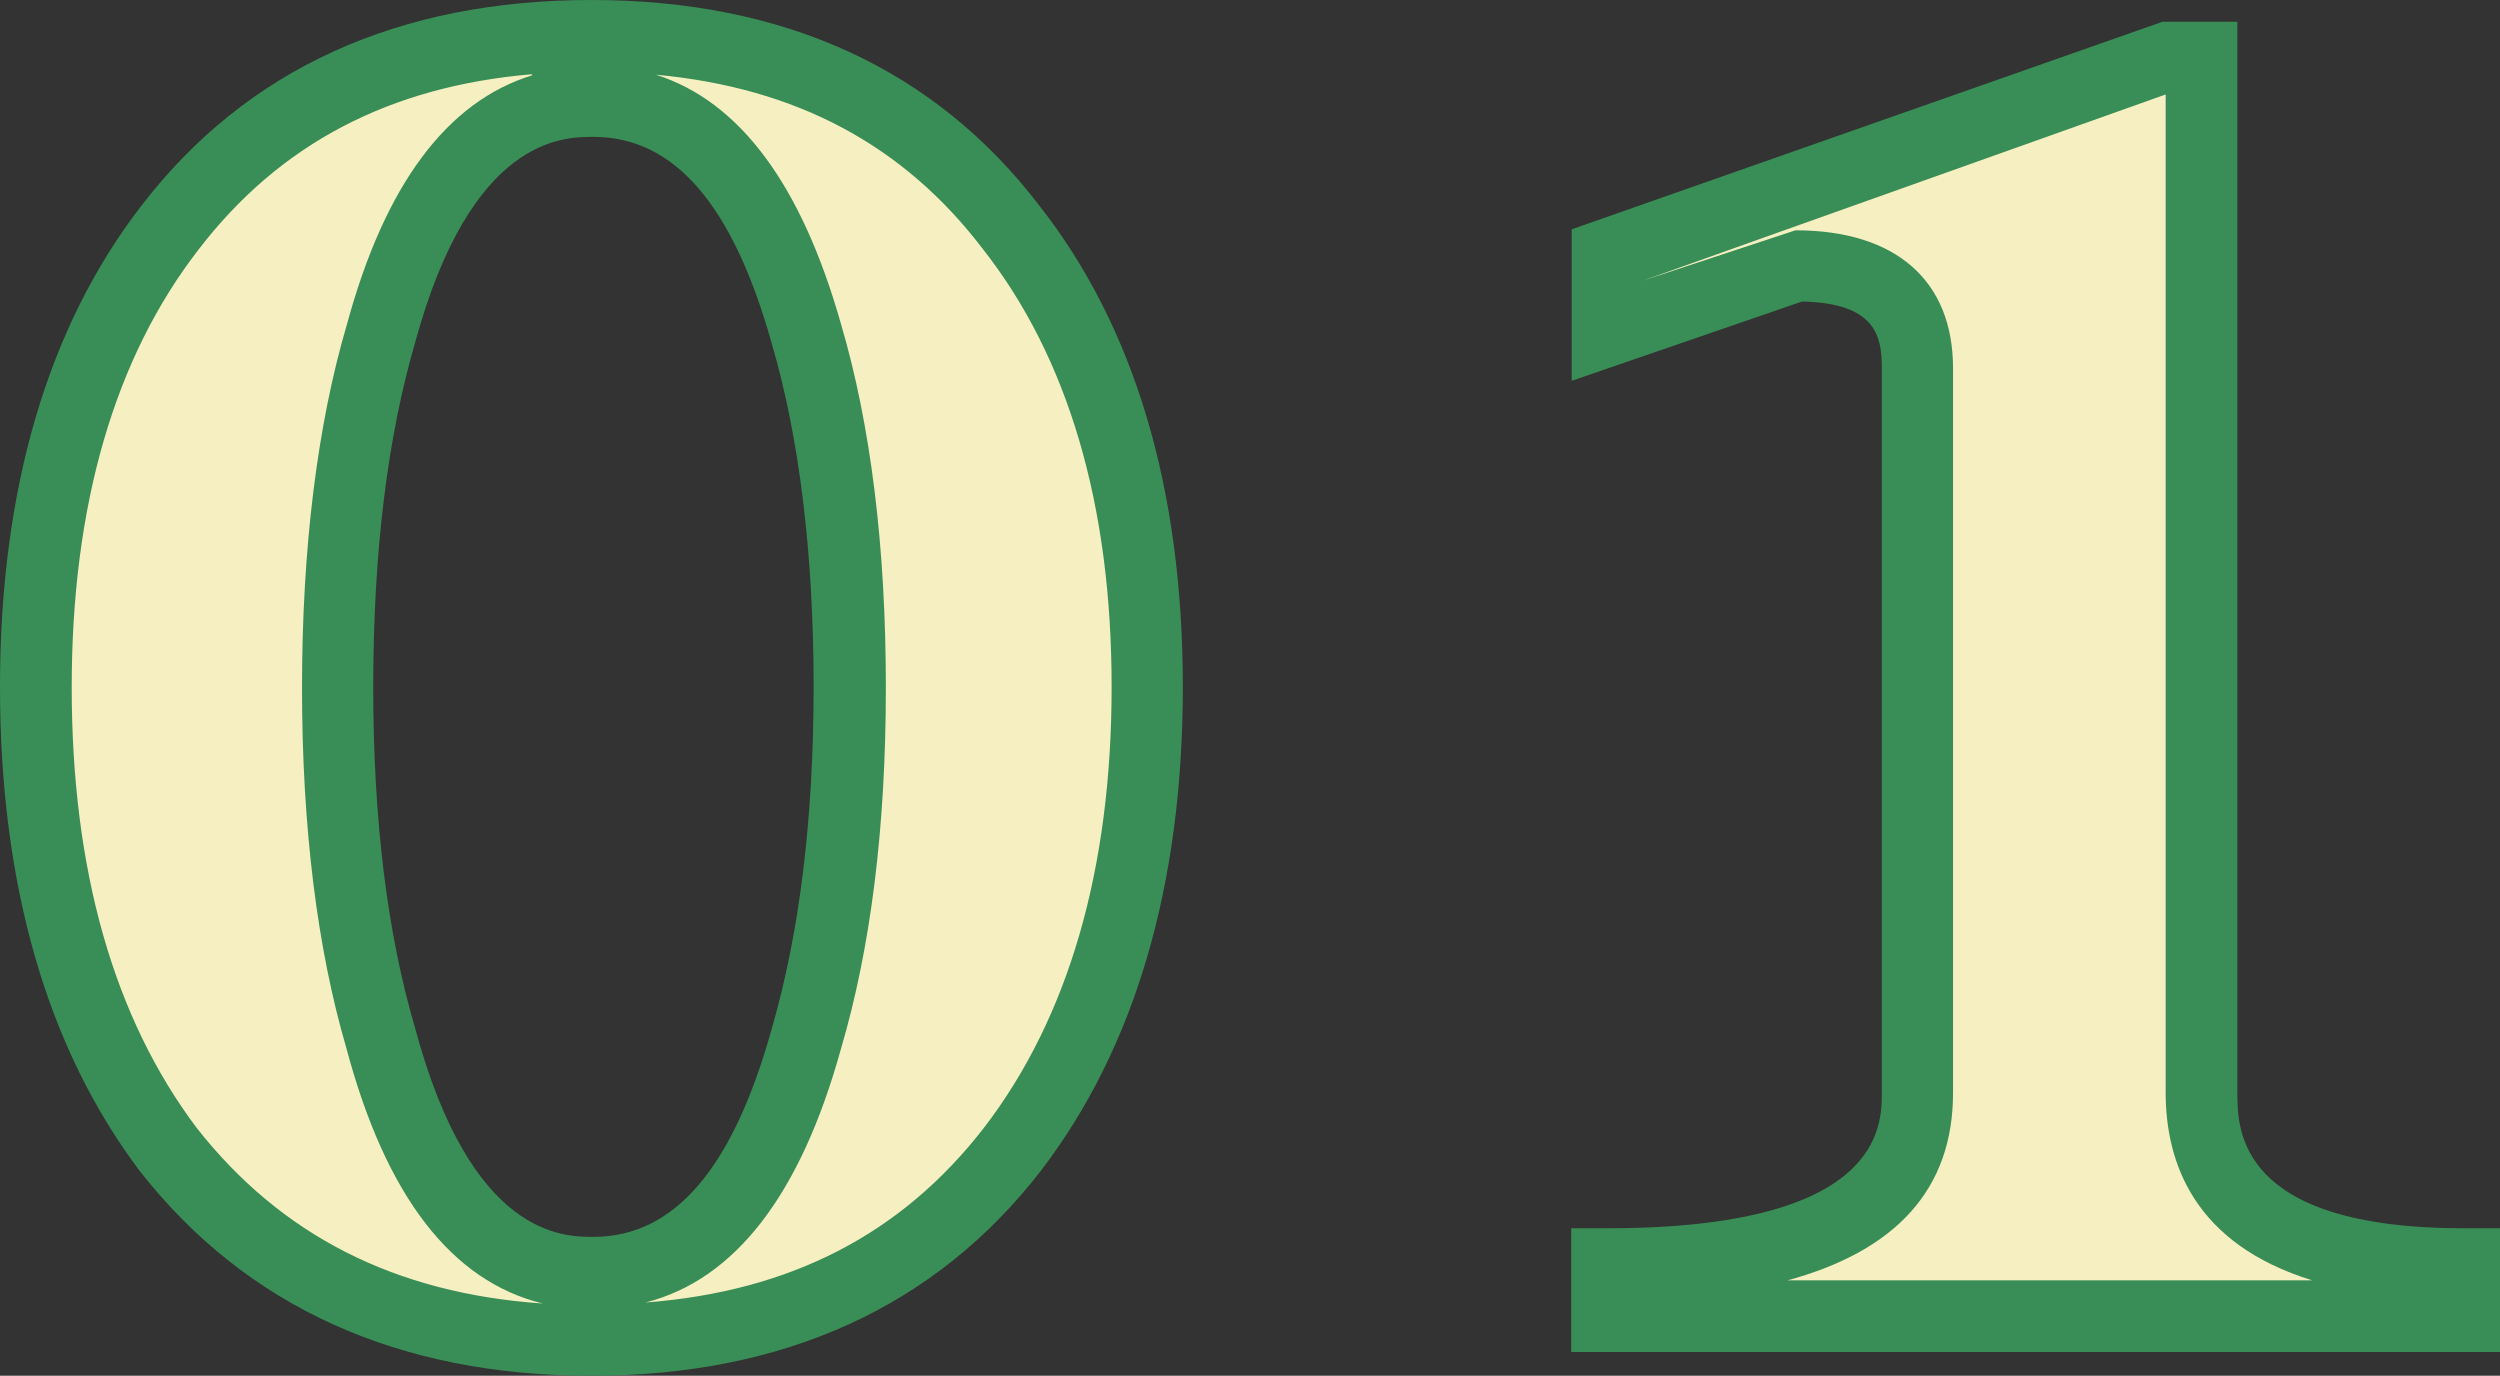
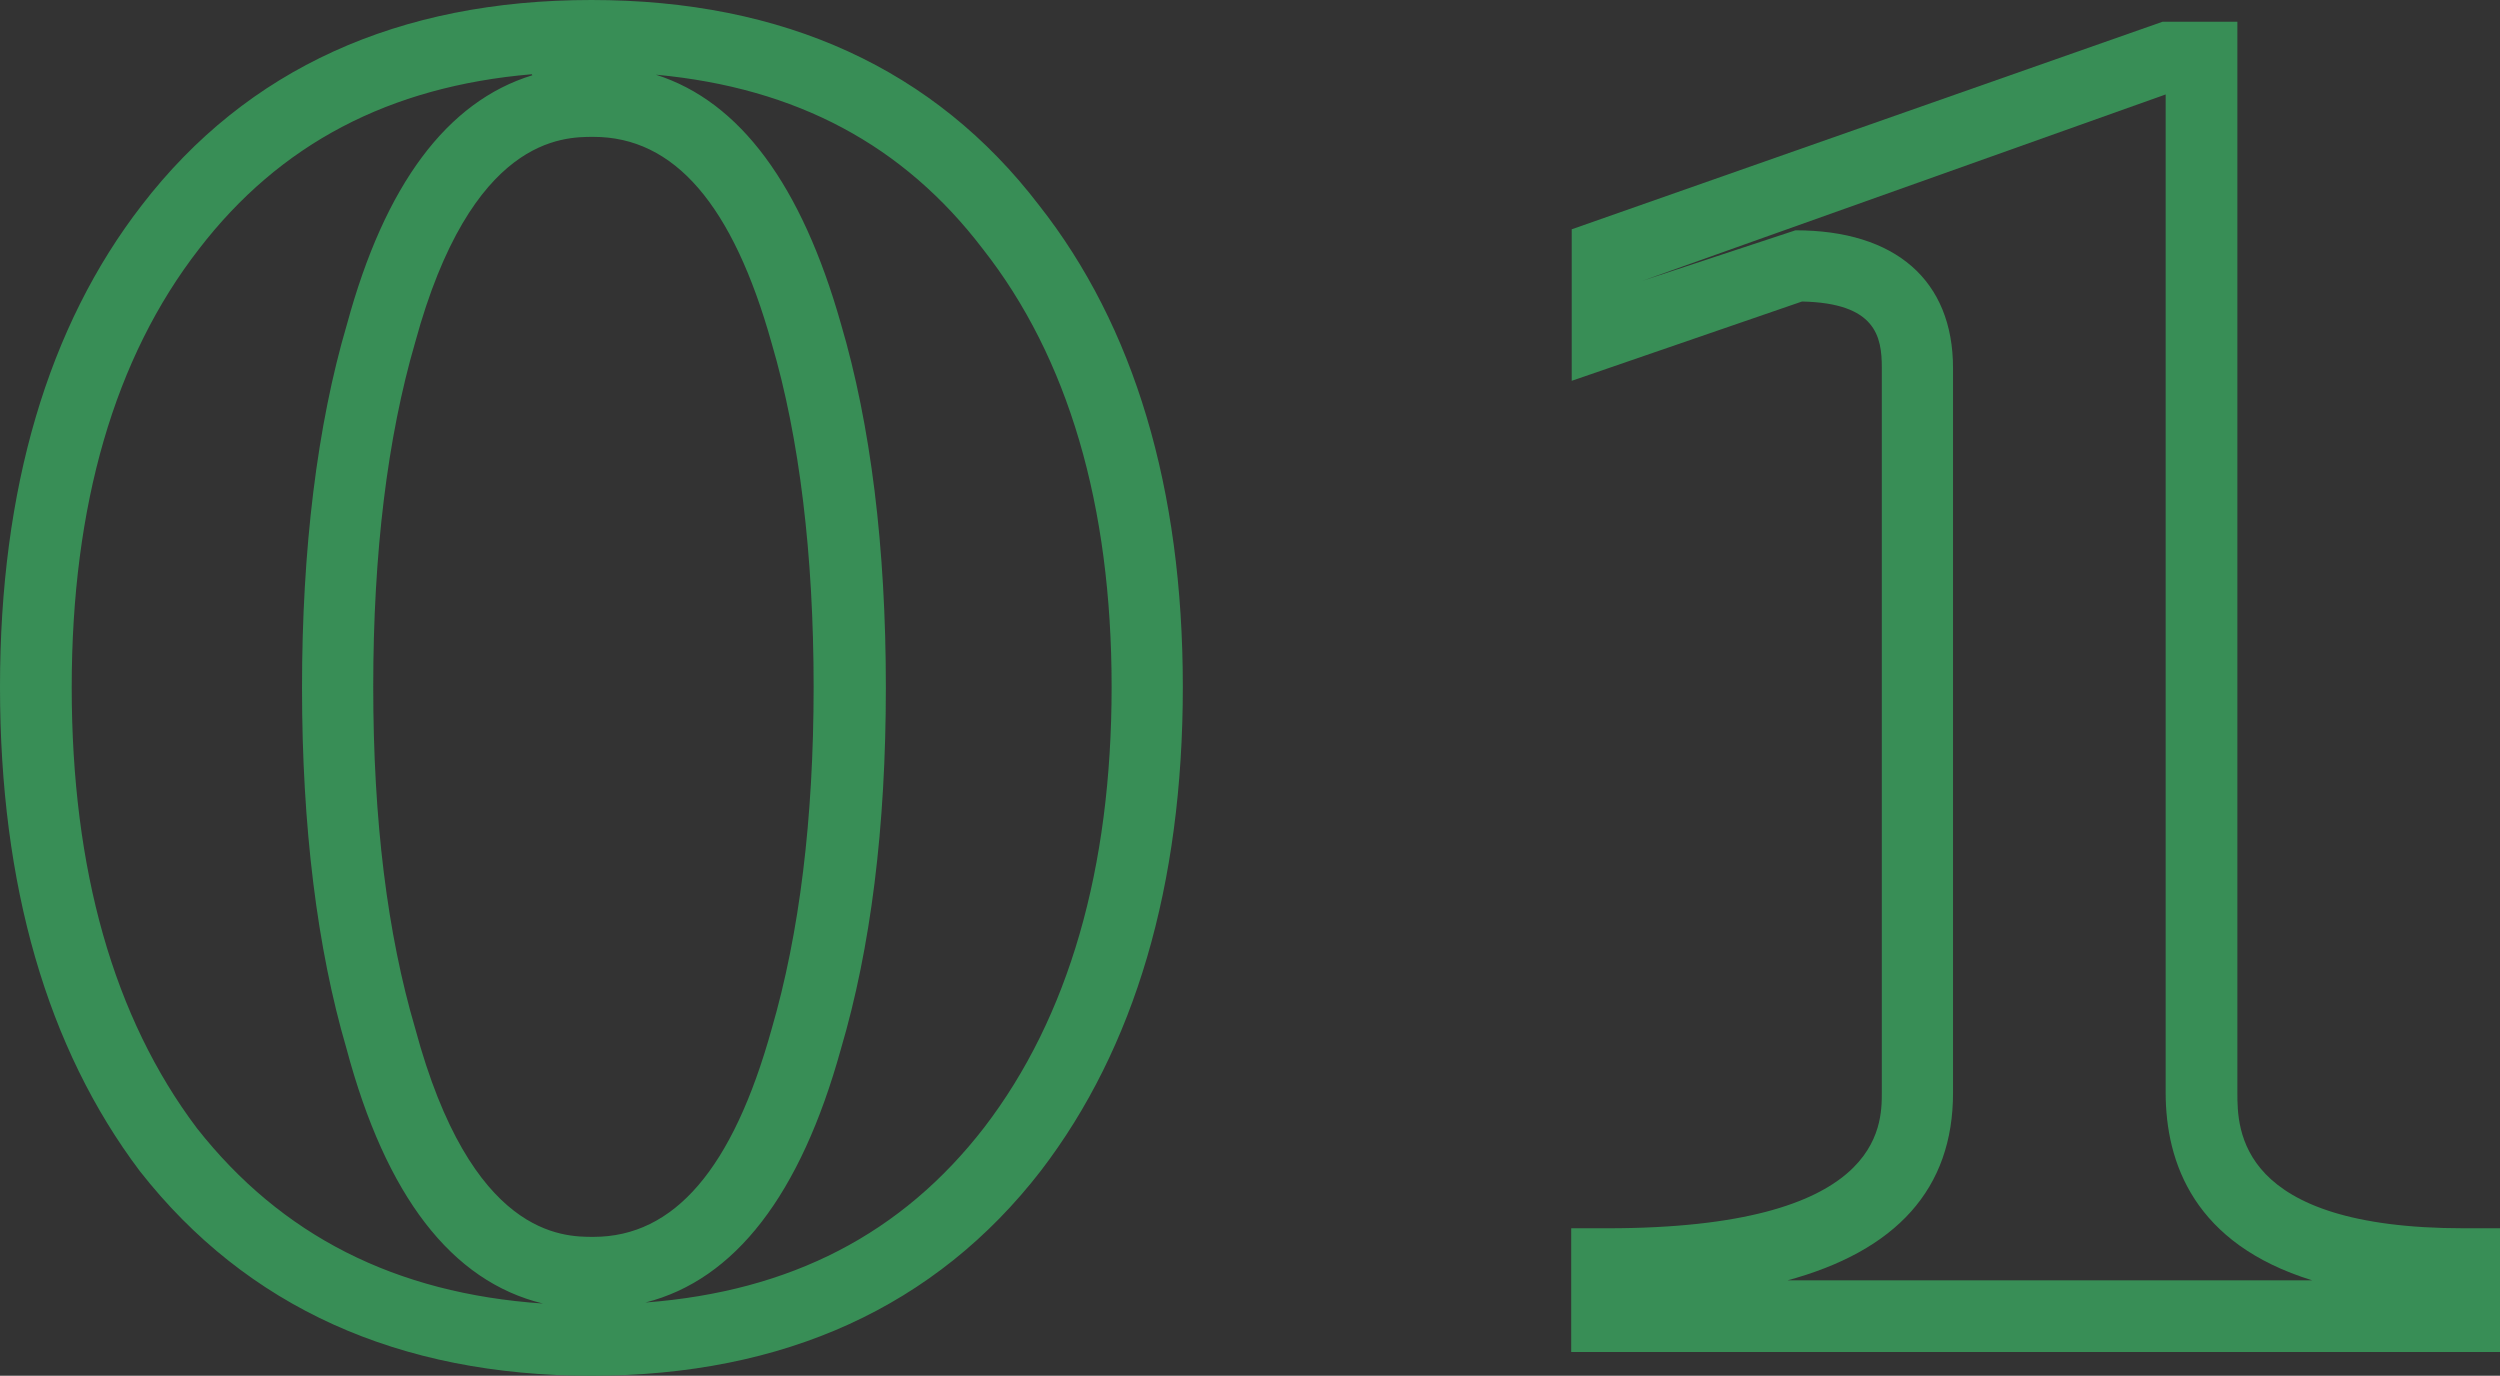
<svg xmlns="http://www.w3.org/2000/svg" id="_レイヤー_2" viewBox="0 0 49.5 27.24">
  <rect x="0" y="0" width="49.5" height="27.24" fill="#333333" stroke="none" />
  <defs>
    <style>.cls-1{fill:#f6efc2;}.cls-2{fill:#388e56;}</style>
  </defs>
  <g id="_レイヤー_1-2">
-     <path class="cls-1" d="M22.71,13.6c0,3.78-.89,6.83-2.66,9.15-1.95,2.52-4.73,3.78-8.34,3.78s-6.4-1.26-8.38-3.78c-1.75-2.32-2.62-5.37-2.62-9.15s.89-6.82,2.66-9.11C5.32,1.97,8.1.71,11.71.71s6.37,1.26,8.29,3.78c1.8,2.29,2.71,5.33,2.71,9.11ZM16.82,13.6c0-2.72-.29-5.05-.86-7-.86-3.06-2.26-4.6-4.21-4.6s-3.38,1.53-4.21,4.6c-.57,1.95-.86,4.28-.86,7s.29,5.01.86,6.96c.83,3.09,2.23,4.64,4.21,4.64s3.35-1.55,4.21-4.64c.57-1.95.86-4.27.86-6.96Z" />
    <path class="cls-2" d="M11.71,27.24c-3.82,0-6.83-1.36-8.94-4.05-1.84-2.44-2.77-5.67-2.77-9.59S.95,6.46,2.81,4.06C4.89,1.36,7.89,0,11.71,0s6.8,1.37,8.86,4.06c1.89,2.4,2.85,5.61,2.85,9.54s-.95,7.15-2.81,9.58c-2.08,2.69-5.08,4.06-8.9,4.06ZM10.53,1.47c-2.82.24-4.99,1.38-6.59,3.46-1.67,2.15-2.52,5.07-2.52,8.68s.83,6.54,2.48,8.73c1.67,2.12,3.92,3.27,6.85,3.47-1.81-.44-3.11-2.13-3.89-5.05-.58-1.98-.88-4.39-.88-7.14s.3-5.2.89-7.2c.75-2.76,1.98-4.41,3.67-4.93ZM12.99,1.48c1.66.53,2.88,2.18,3.66,4.93.59,2,.89,4.42.89,7.2s-.3,5.16-.89,7.16c-.8,2.89-2.1,4.57-3.87,5.02,2.88-.22,5.08-1.36,6.71-3.47,1.67-2.18,2.52-5.12,2.52-8.72s-.86-6.52-2.55-8.67c-1.57-2.06-3.69-3.19-6.46-3.45ZM11.75,2.71c-.6,0-2.42,0-3.53,4.07-.55,1.89-.83,4.17-.83,6.82s.28,4.89.83,6.76c1.11,4.13,2.93,4.13,3.53,4.13,1.6,0,2.76-1.35,3.53-4.12.55-1.89.83-4.16.83-6.77s-.28-4.93-.83-6.8c-.77-2.75-1.93-4.09-3.53-4.09Z" />
-     <path class="cls-1" d="M48.79,26.06h-16.97v-1.03c4.1,0,6.14-1.13,6.14-3.39V7.28c0-1.35-.8-2.02-2.41-2.02l-3.74,1.29v-1.5l11-3.91h.77v20.5c0,2.26,1.73,3.39,5.2,3.39v1.03Z" />
    <path class="cls-2" d="M49.5,26.77h-18.39v-2.45h.71c5.44,0,5.44-2.02,5.44-2.69V7.28c0-.62-.12-1.28-1.58-1.31l-4.56,1.57v-3L42.82.43h1.48v21.2c0,.73,0,2.69,4.49,2.69h.71v2.45ZM35.36,25.35h10.42c-2.33-.72-2.9-2.32-2.9-3.72V1.87l-10.36,3.69,3.03-1c1.98,0,3.12.99,3.12,2.73v14.35c0,1.89-1.11,3.13-3.31,3.72Z" />
  </g>
</svg>